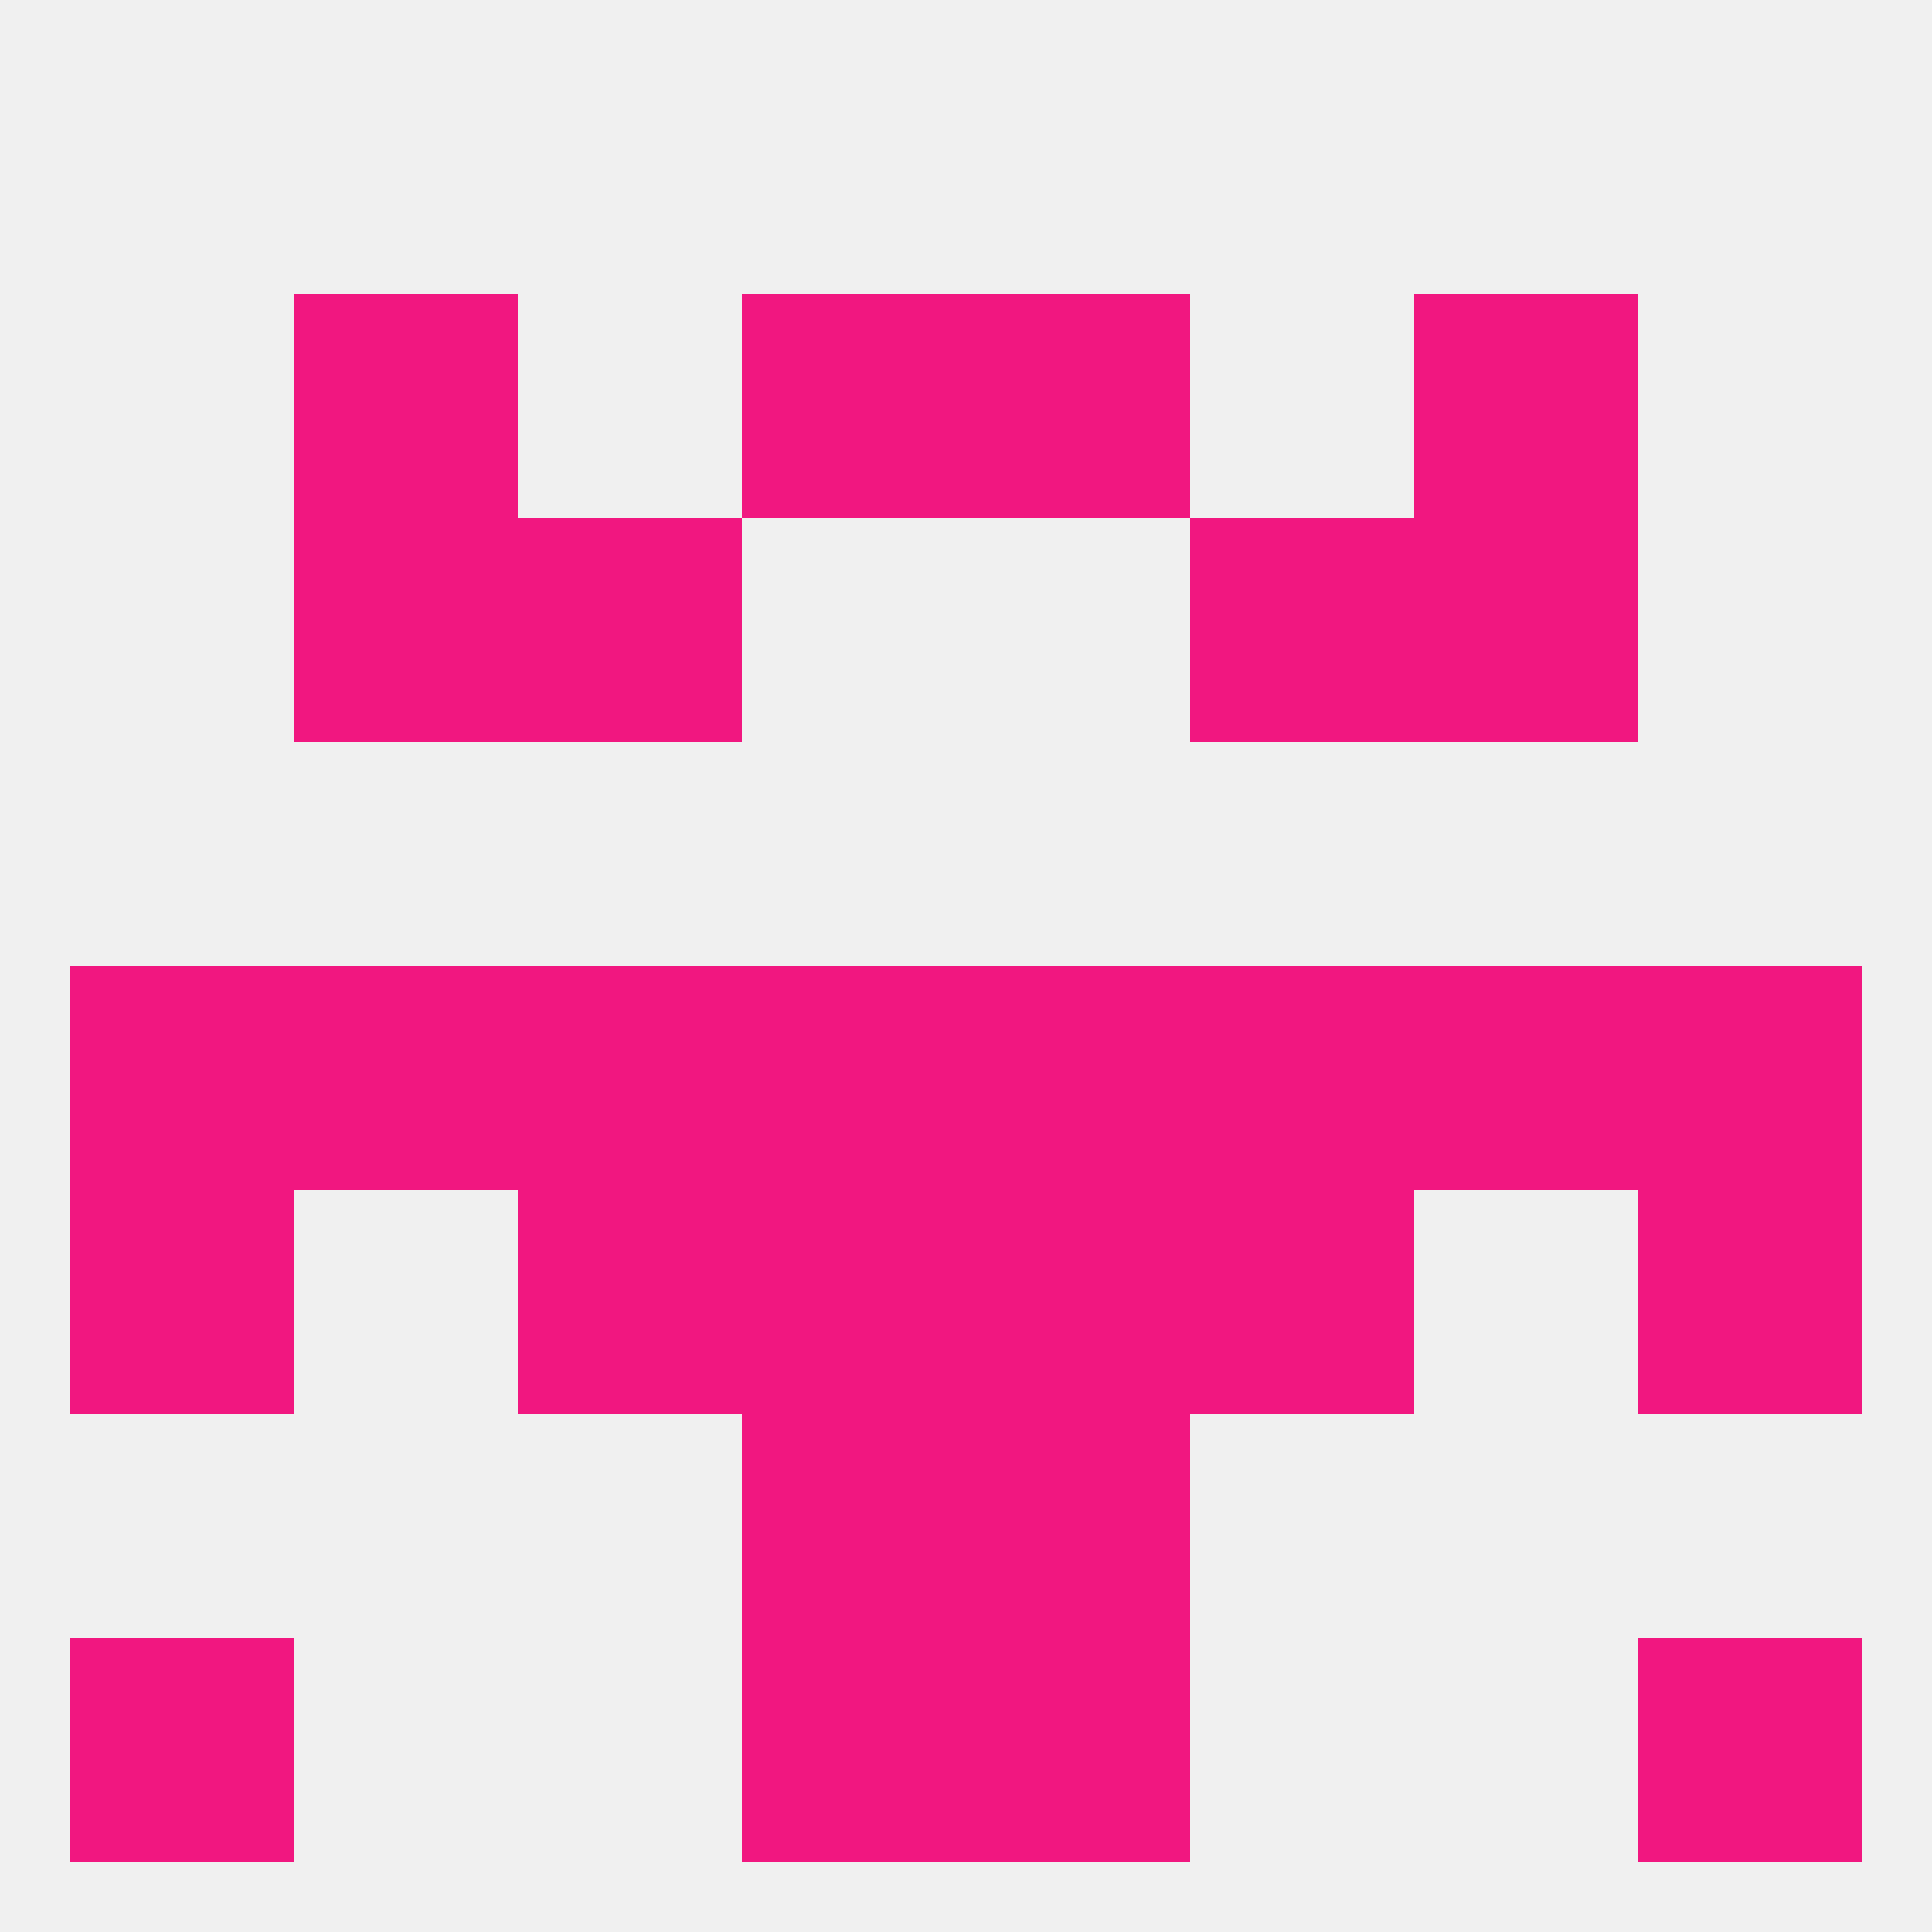
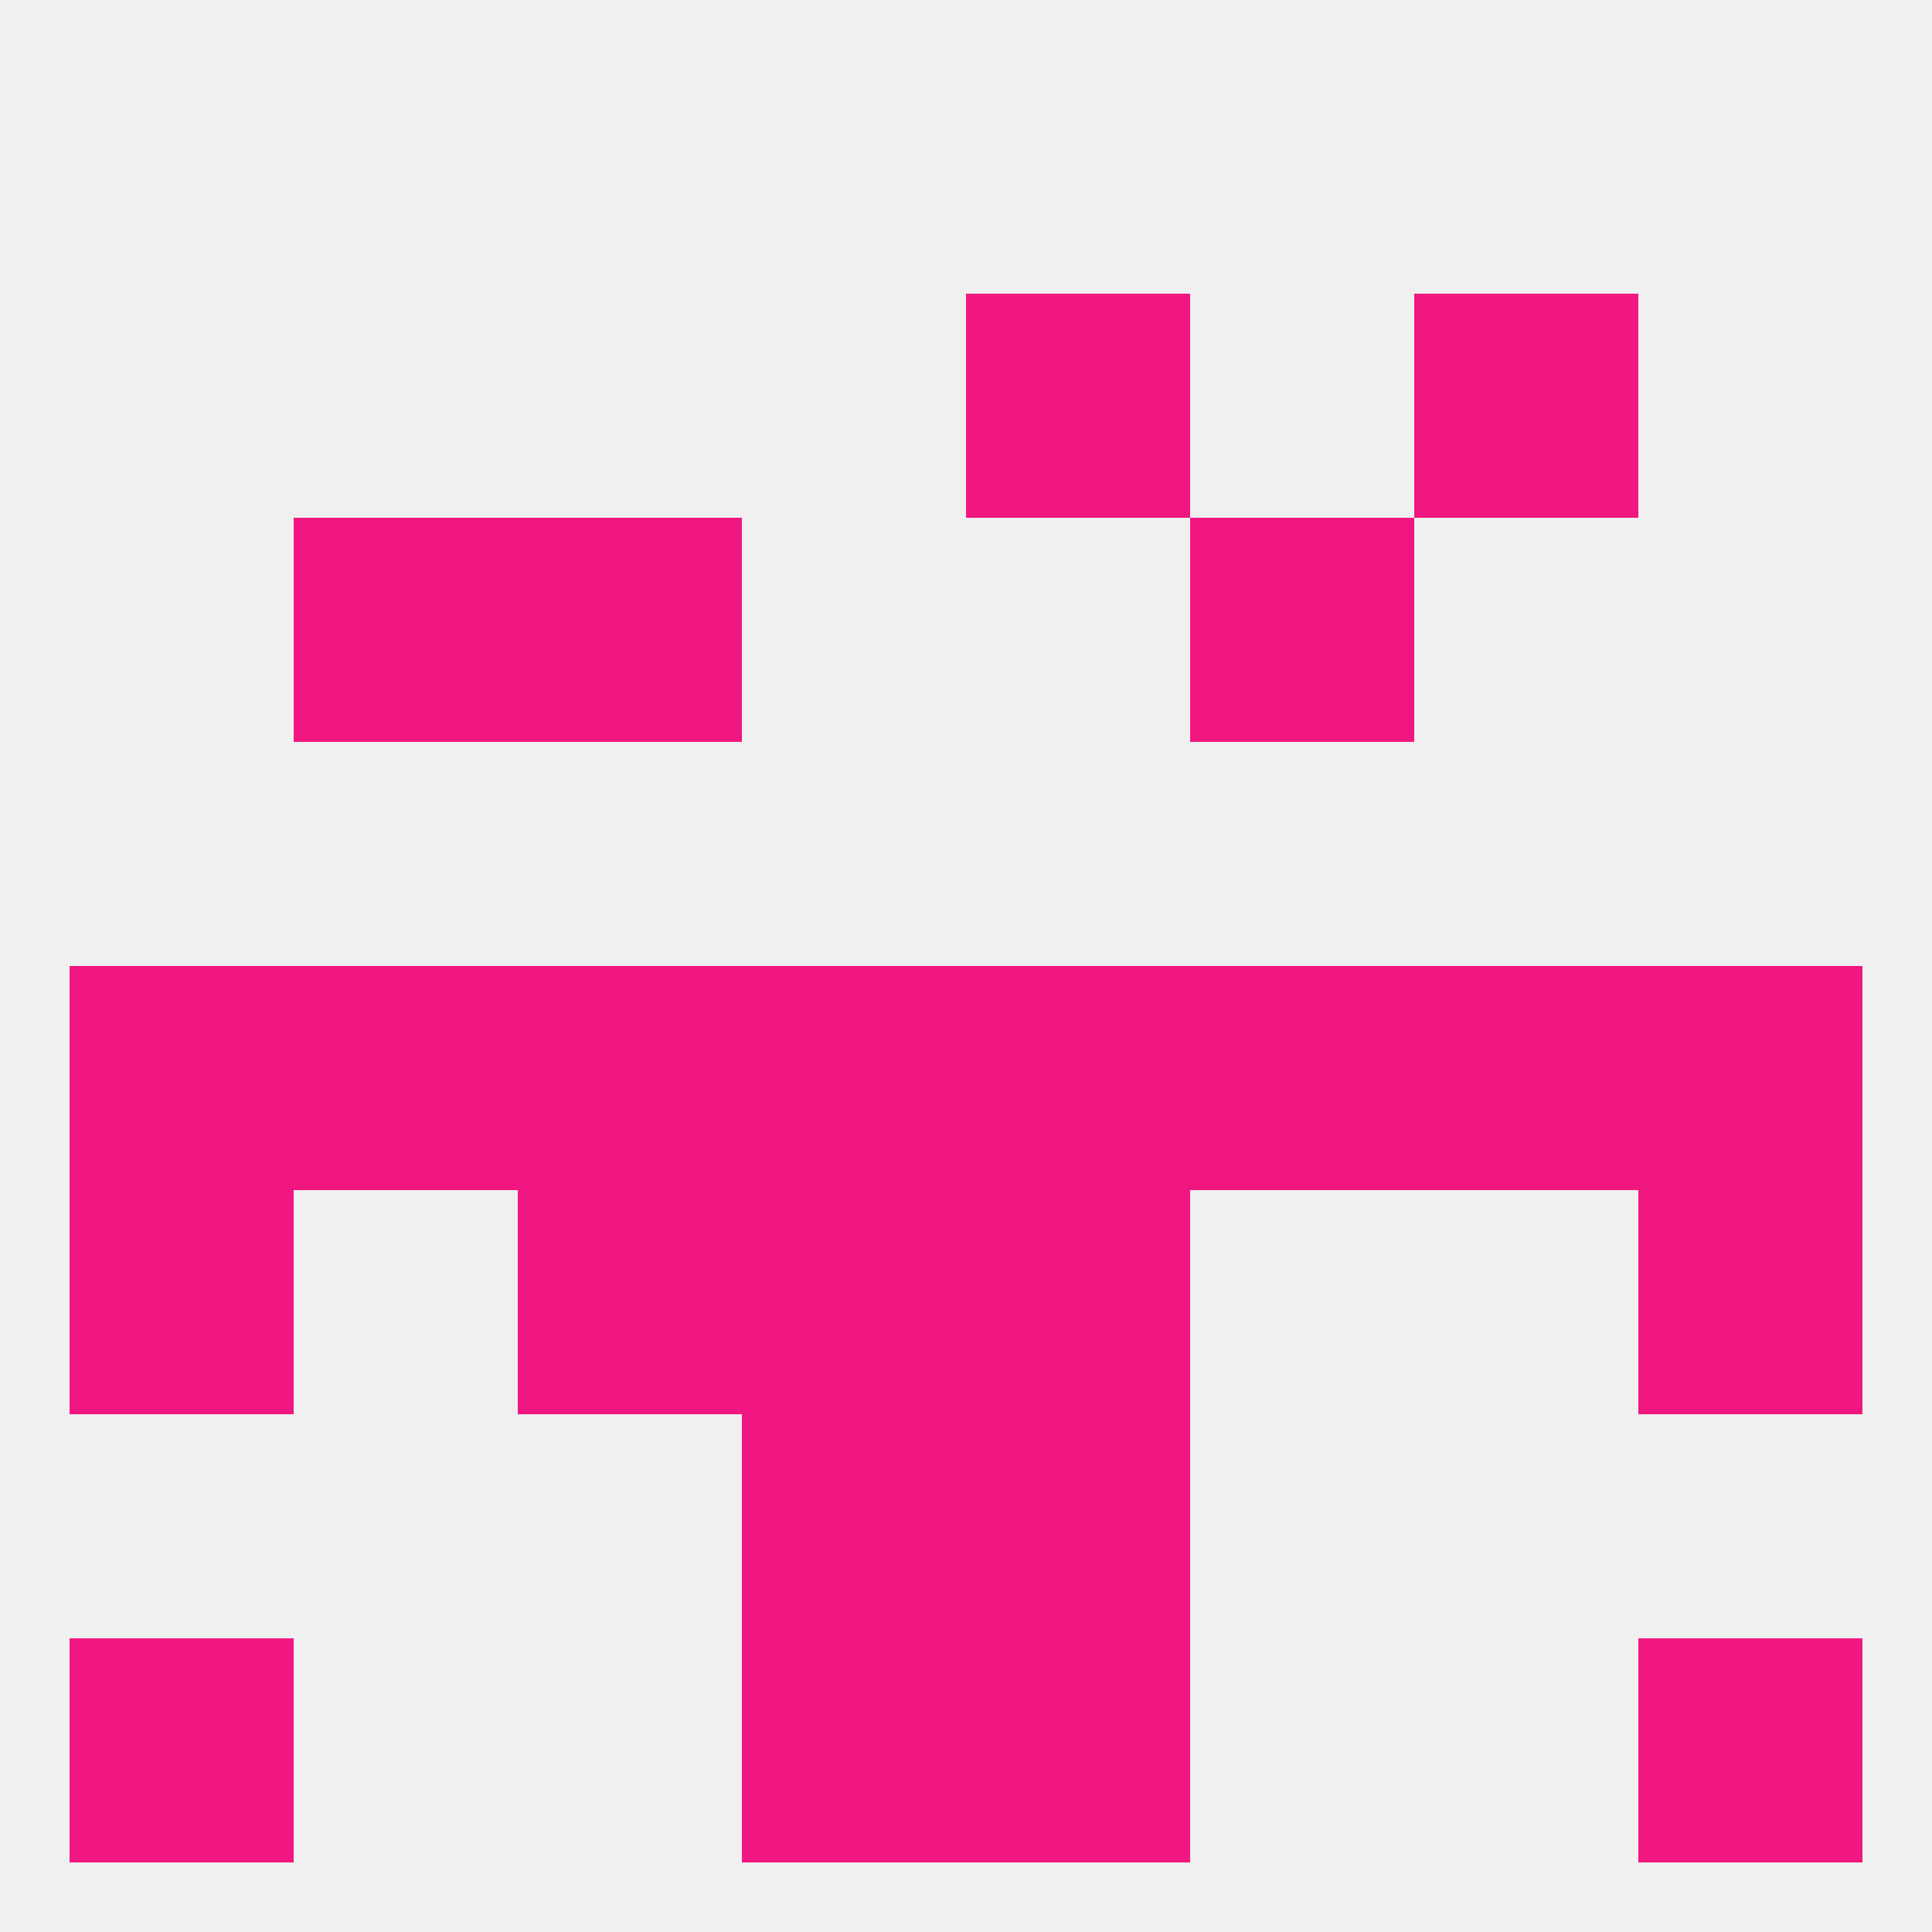
<svg xmlns="http://www.w3.org/2000/svg" version="1.1" baseprofile="full" width="250" height="250" viewBox="0 0 250 250">
  <rect width="100%" height="100%" fill="rgba(240,240,240,255)" />
-   <rect x="96" y="38" width="29" height="29" fill="rgba(241,23,128,255)" />
  <rect x="125" y="38" width="29" height="29" fill="rgba(241,23,128,255)" />
-   <rect x="38" y="38" width="29" height="29" fill="rgba(241,23,128,255)" />
  <rect x="183" y="38" width="29" height="29" fill="rgba(241,23,128,255)" />
  <rect x="154" y="67" width="29" height="29" fill="rgba(241,23,128,255)" />
  <rect x="38" y="67" width="29" height="29" fill="rgba(241,23,128,255)" />
-   <rect x="183" y="67" width="29" height="29" fill="rgba(241,23,128,255)" />
  <rect x="67" y="67" width="29" height="29" fill="rgba(241,23,128,255)" />
  <rect x="9" y="125" width="29" height="29" fill="rgba(241,23,128,255)" />
  <rect x="212" y="125" width="29" height="29" fill="rgba(241,23,128,255)" />
  <rect x="96" y="125" width="29" height="29" fill="rgba(241,23,128,255)" />
  <rect x="125" y="125" width="29" height="29" fill="rgba(241,23,128,255)" />
  <rect x="38" y="125" width="29" height="29" fill="rgba(241,23,128,255)" />
  <rect x="183" y="125" width="29" height="29" fill="rgba(241,23,128,255)" />
  <rect x="67" y="125" width="29" height="29" fill="rgba(241,23,128,255)" />
  <rect x="154" y="125" width="29" height="29" fill="rgba(241,23,128,255)" />
  <rect x="96" y="154" width="29" height="29" fill="rgba(241,23,128,255)" />
  <rect x="125" y="154" width="29" height="29" fill="rgba(241,23,128,255)" />
  <rect x="9" y="154" width="29" height="29" fill="rgba(241,23,128,255)" />
  <rect x="212" y="154" width="29" height="29" fill="rgba(241,23,128,255)" />
  <rect x="67" y="154" width="29" height="29" fill="rgba(241,23,128,255)" />
-   <rect x="154" y="154" width="29" height="29" fill="rgba(241,23,128,255)" />
  <rect x="96" y="183" width="29" height="29" fill="rgba(241,23,128,255)" />
  <rect x="125" y="183" width="29" height="29" fill="rgba(241,23,128,255)" />
  <rect x="212" y="212" width="29" height="29" fill="rgba(241,23,128,255)" />
  <rect x="96" y="212" width="29" height="29" fill="rgba(241,23,128,255)" />
  <rect x="125" y="212" width="29" height="29" fill="rgba(241,23,128,255)" />
  <rect x="9" y="212" width="29" height="29" fill="rgba(241,23,128,255)" />
</svg>